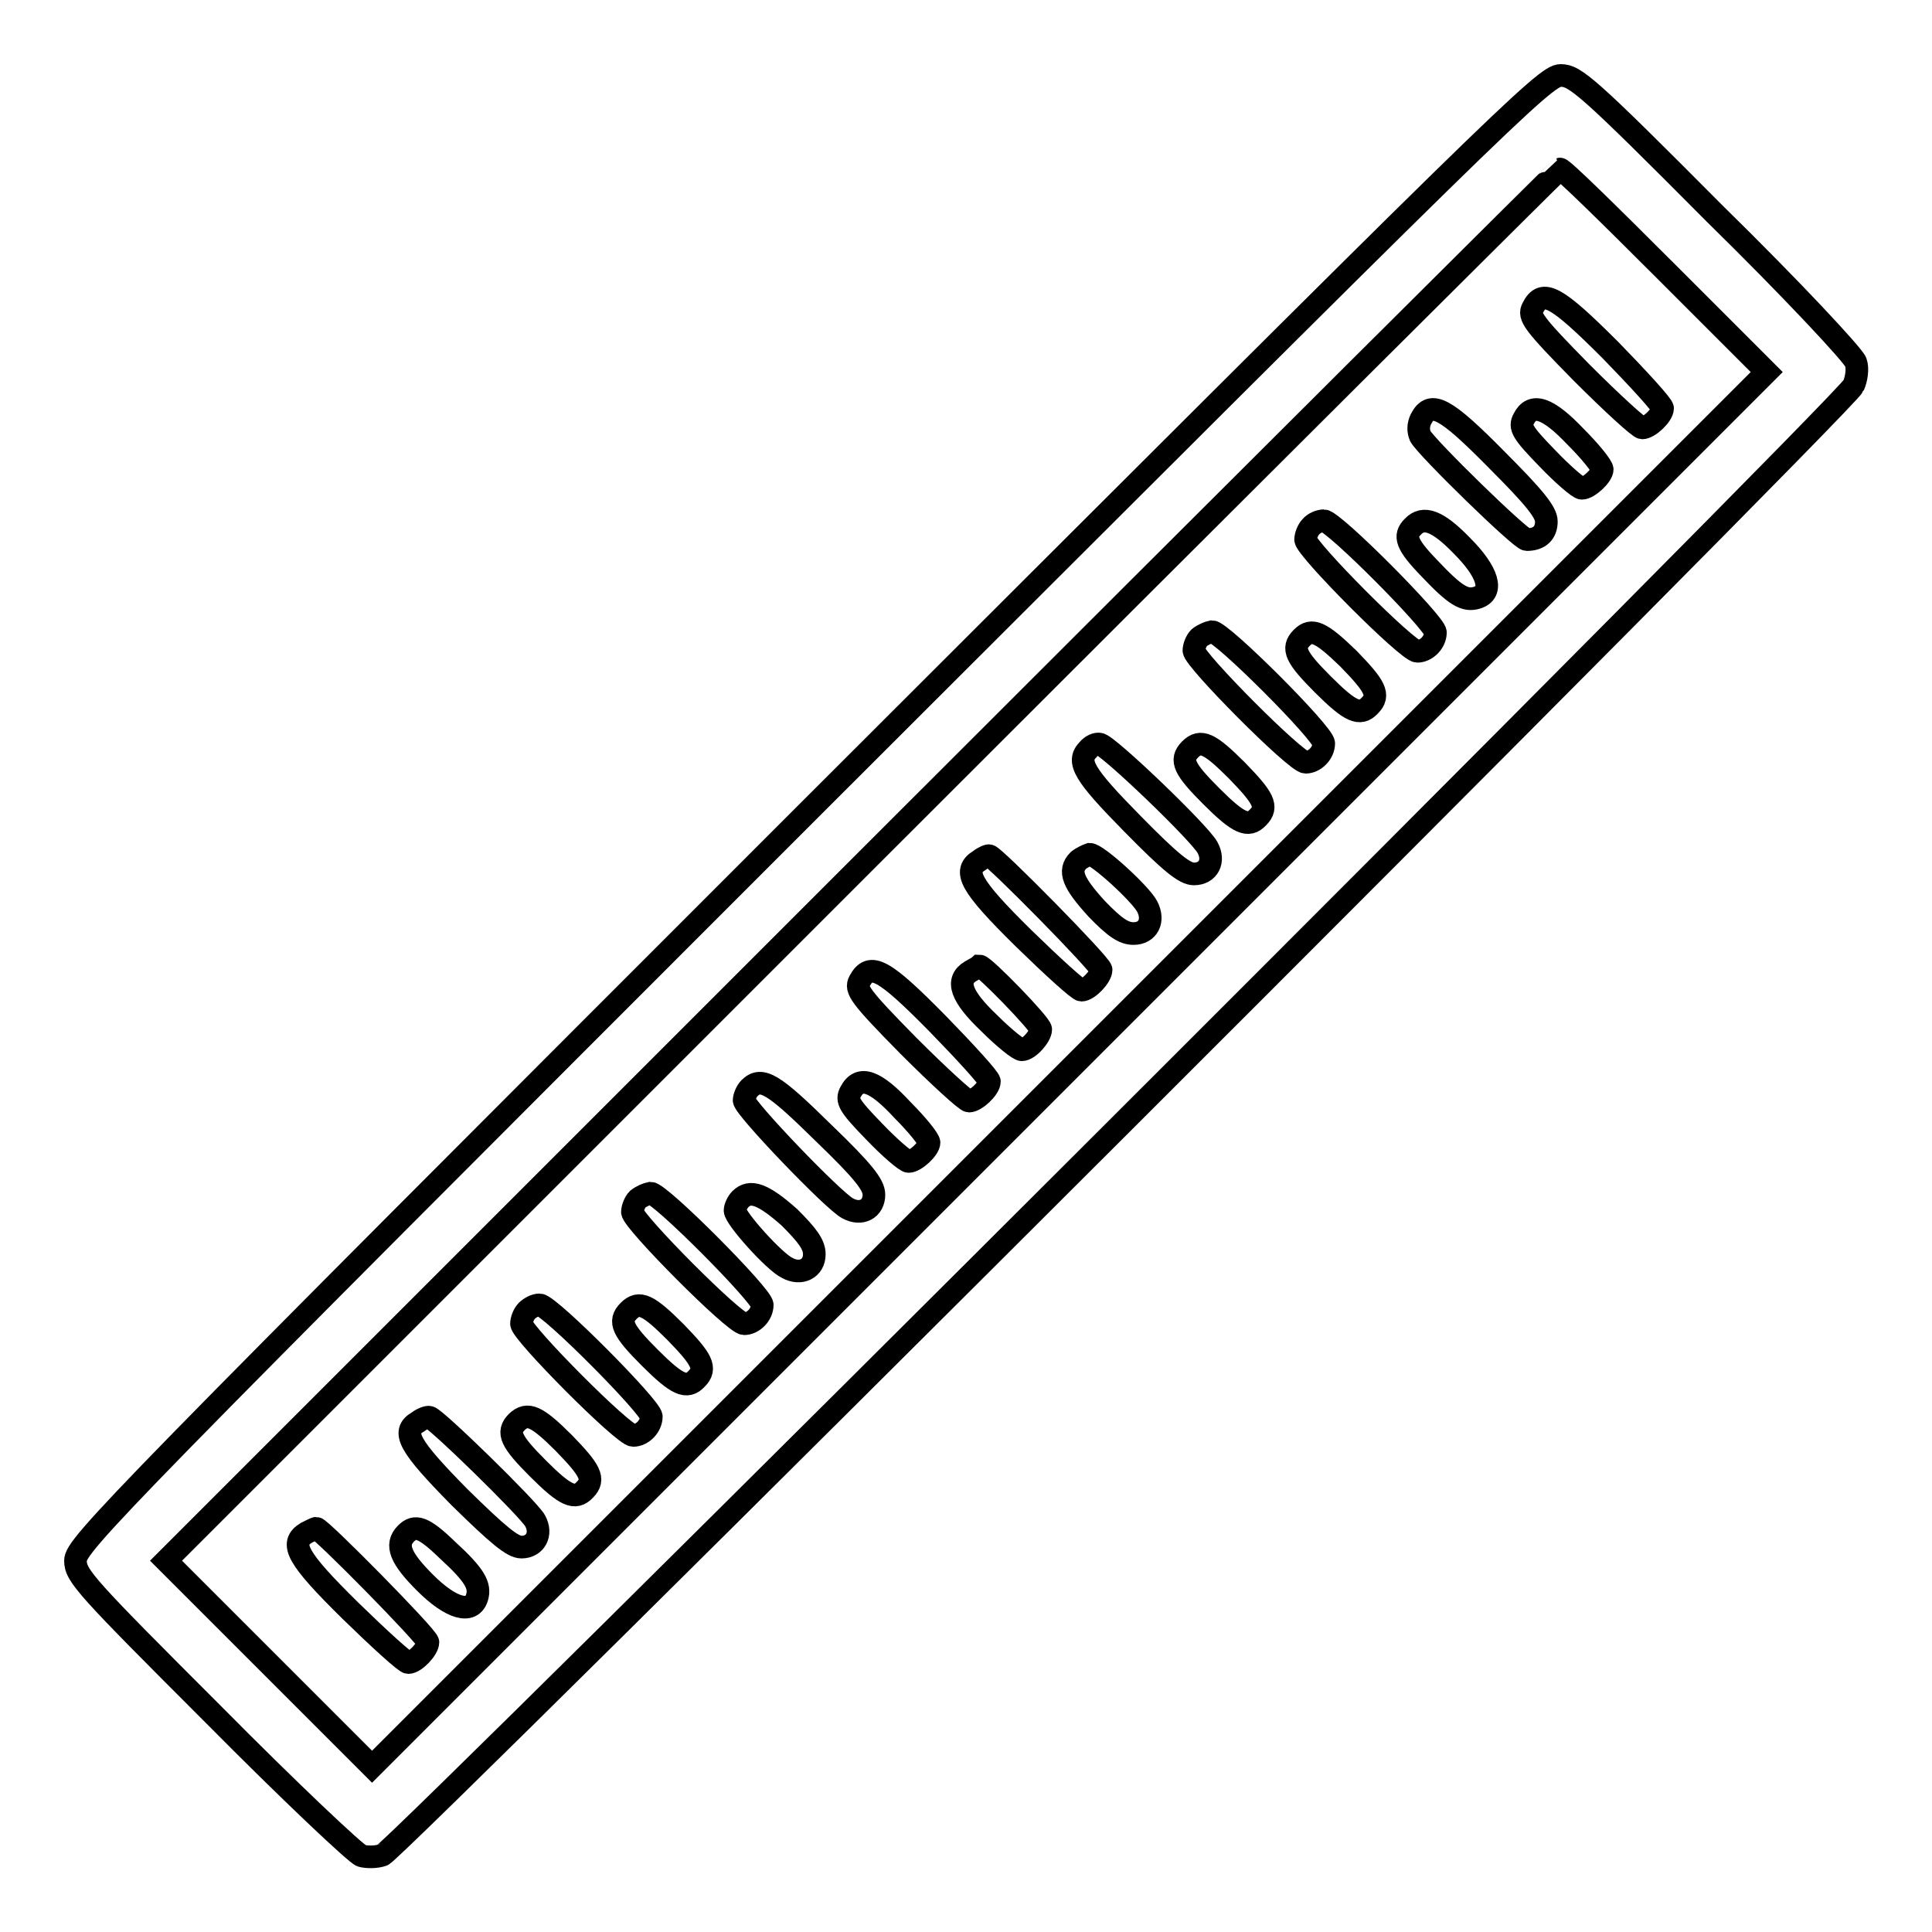
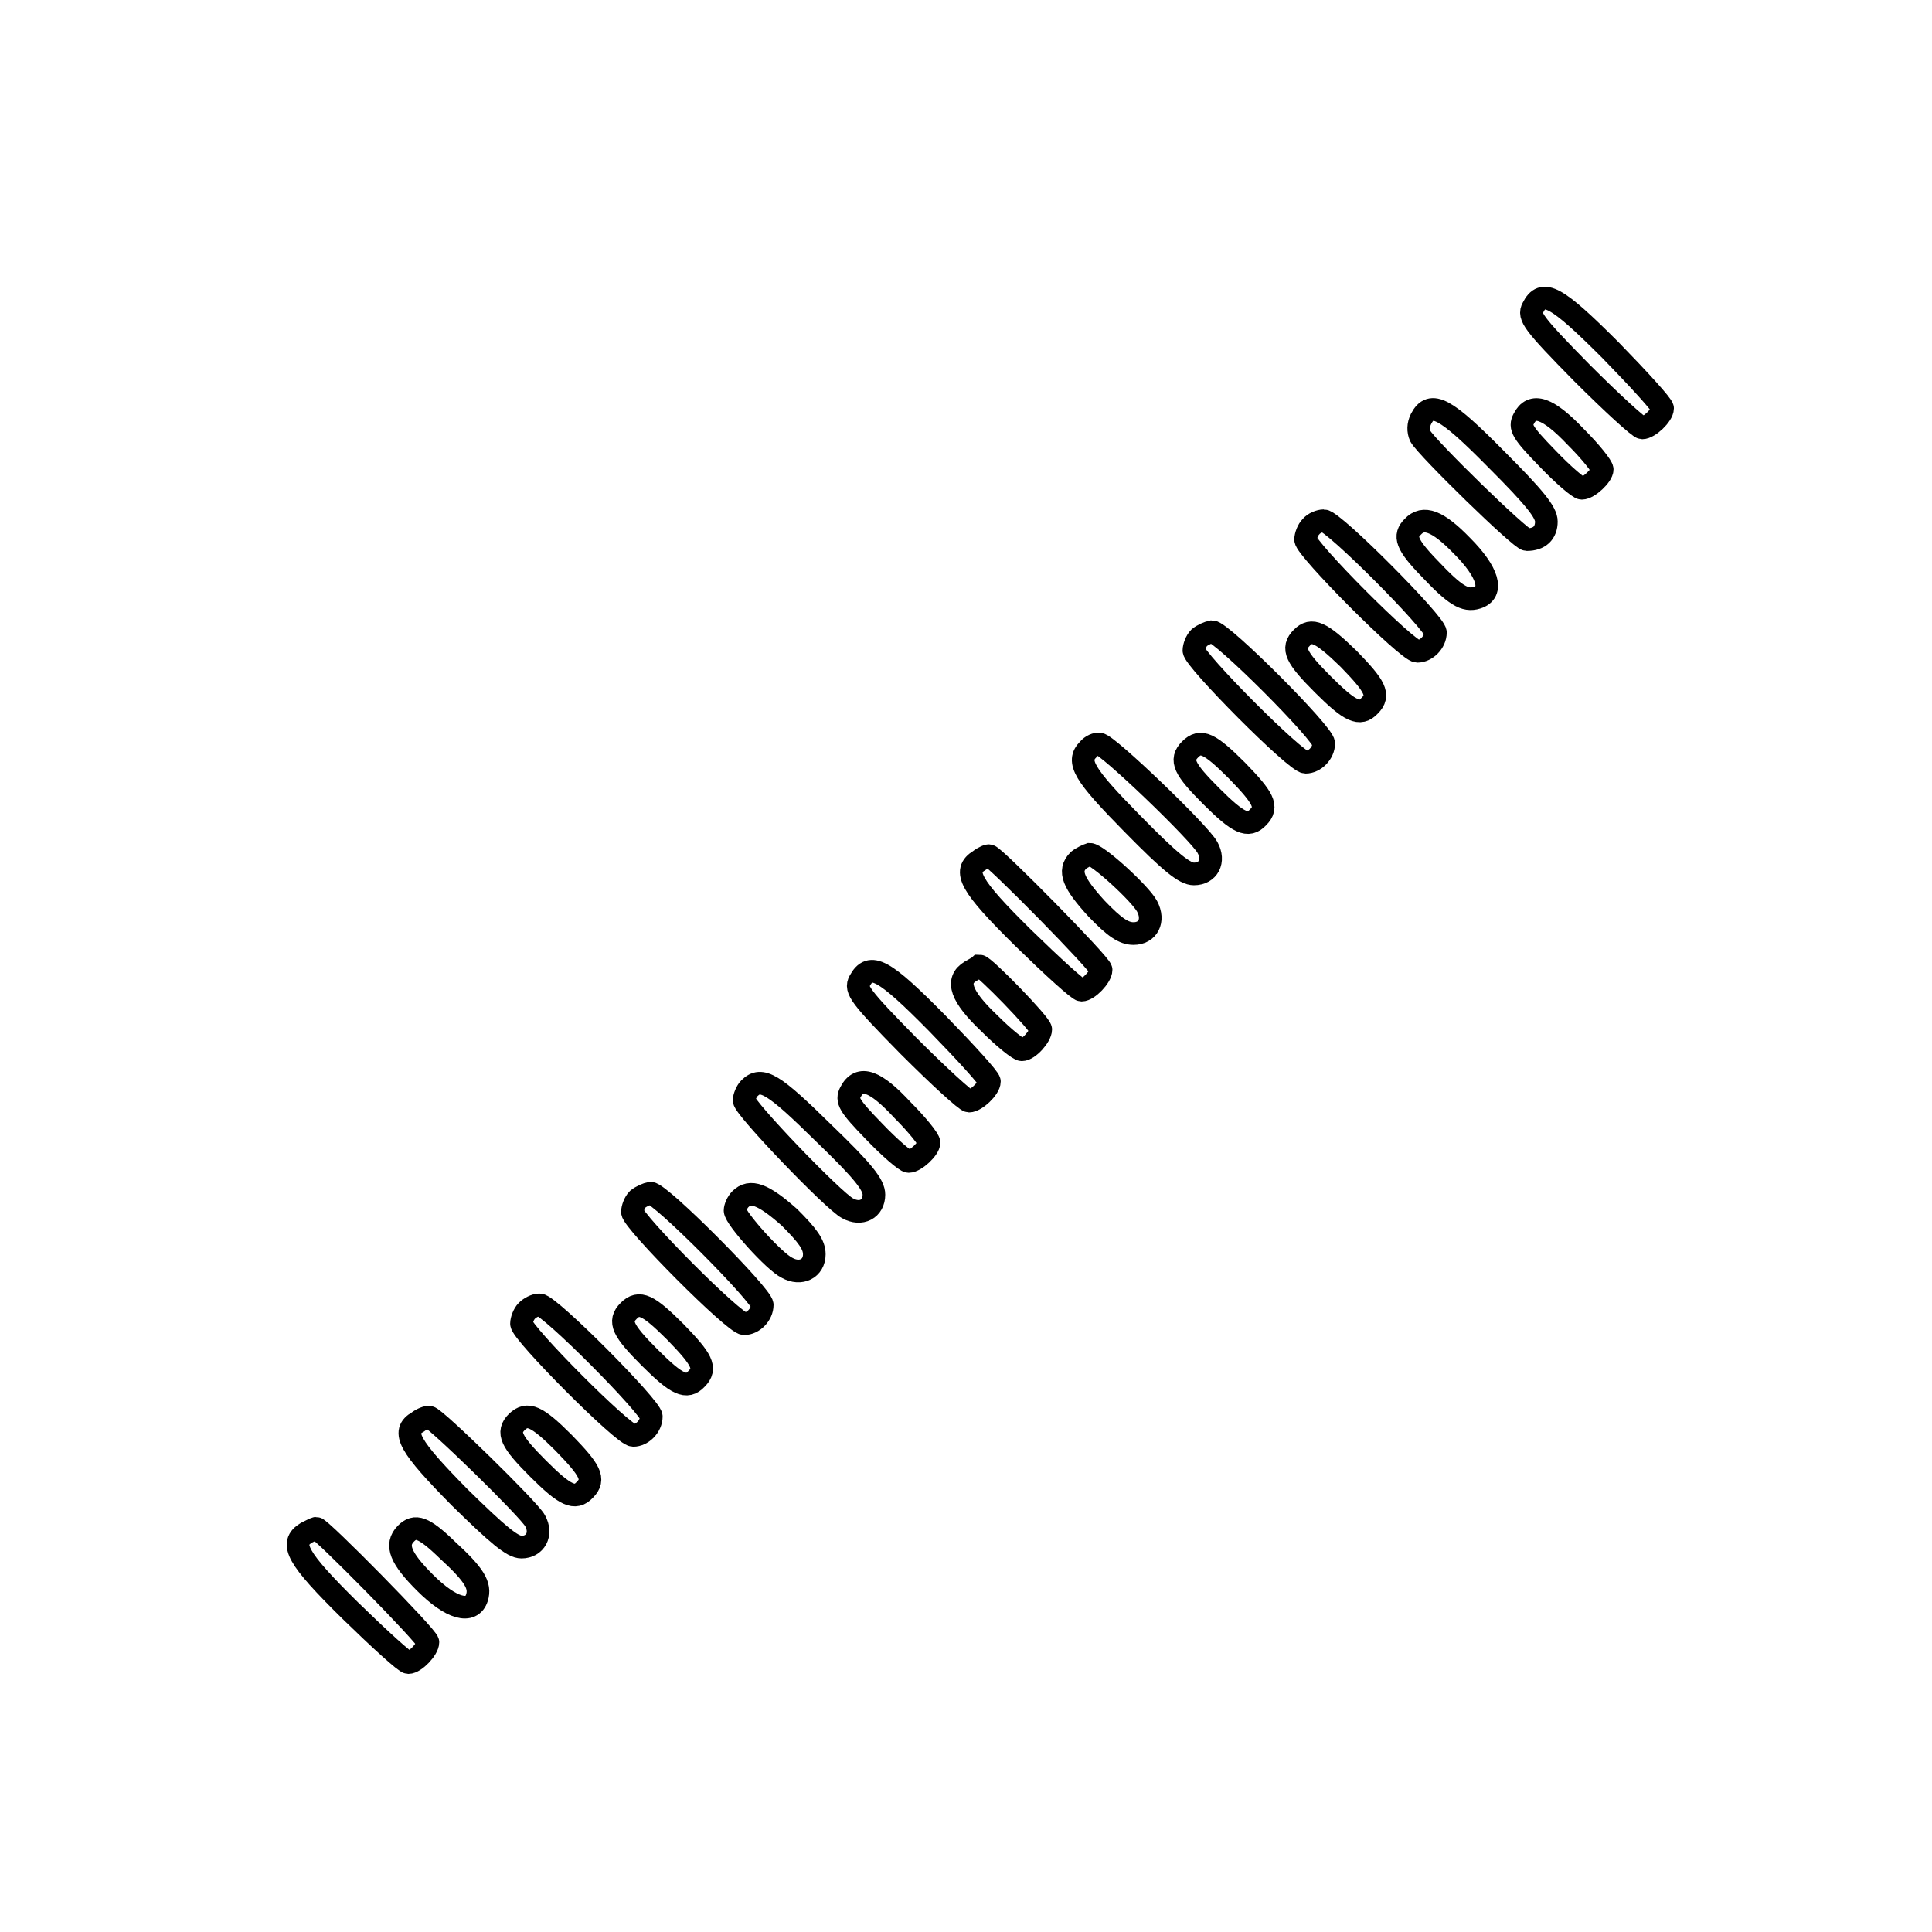
<svg xmlns="http://www.w3.org/2000/svg" version="1.1" x="0px" y="0px" viewBox="0 0 256 256" enable-background="new 0 0 256 256" xml:space="preserve">
  <g>
    <g>
      <g>
-         <path stroke-width="3" fill-opacity="0" stroke="#000000" d="M107.3,107.3C15.5,199.1,10,204.7,10,206.8c0,2,1.4,3.5,18.3,20.4c10,10.1,18.9,18.5,19.6,18.7c0.7,0.2,2,0.2,2.8-0.1c1.8-0.6,194-192.5,194.9-194.7c0.4-0.9,0.6-2.3,0.3-3.1c-0.2-0.8-8.5-9.7-18.7-19.7C210.3,11.3,208.7,10,206.8,10C204.7,10,199.2,15.5,107.3,107.3z M220.6,35.8l13.5,13.5l-92.4,92.4l-92.4,92.4l-13.7-13.7L22,206.8l92.2-92.2c50.7-50.7,92.4-92.2,92.5-92.2C207,22.3,213.2,28.4,220.6,35.8z" />
        <path stroke-width="3" fill-opacity="0" stroke="#000000" d="M203.1,40.8c-0.6,1.1,0,2,6.5,8.6c4,4,7.6,7.3,8,7.3c0.9,0,2.7-1.7,2.7-2.6c0-0.4-3.1-3.8-6.9-7.7C206.2,39.2,204.4,38.2,203.1,40.8z" />
        <path stroke-width="3" fill-opacity="0" stroke="#000000" d="M188.3,55.5c-0.4,0.8-0.4,1.6-0.1,2.3c0.9,1.6,13.3,13.7,14.1,13.7c1.7,0,2.6-0.9,2.6-2.4c0-1.2-1.5-3.1-6.6-8.2C191.5,54,189.6,53,188.3,55.5z" />
        <path stroke-width="3" fill-opacity="0" stroke="#000000" d="M201.9,55.5c-0.6,1.1-0.2,1.8,3.1,5.2c2.1,2.2,4.2,4,4.6,4c0.9,0,2.7-1.7,2.7-2.5c0-0.4-1.5-2.3-3.5-4.3C205.1,54,203,53.3,201.9,55.5z" />
        <path stroke-width="3" fill-opacity="0" stroke="#000000" d="M173.7,69.8c-0.4,0.4-0.7,1.2-0.7,1.7c0,1.2,13.5,14.8,14.8,14.8c1.2,0,2.4-1.2,2.4-2.5c0-1.2-13.5-14.8-14.8-14.8C174.9,69,174.1,69.3,173.7,69.8z" />
        <path stroke-width="3" fill-opacity="0" stroke="#000000" d="M187.2,69.8c-1.2,1.2-0.9,2.3,2.2,5.5c3.4,3.6,4.7,4.4,6.3,3.9c2.3-0.7,1.5-3.4-2-6.9C190.5,69,188.6,68.3,187.2,69.8z" />
        <path stroke-width="3" fill-opacity="0" stroke="#000000" d="M158.9,84.5c-0.4,0.4-0.7,1.2-0.7,1.7c0,1.2,13.5,14.8,14.8,14.8c1.2,0,2.4-1.2,2.4-2.5s-13.5-14.8-14.8-14.8C160.1,83.8,159.4,84.1,158.9,84.5z" />
        <path stroke-width="3" fill-opacity="0" stroke="#000000" d="M172.5,84.5c-1.4,1.4-0.8,2.6,2.8,6.2c3.6,3.6,4.9,4.2,6.2,2.8c1.4-1.4,0.7-2.6-2.8-6.2C175,83.7,173.8,83.2,172.5,84.5z" />
        <path stroke-width="3" fill-opacity="0" stroke="#000000" d="M144.2,99.3c-1.6,1.6-0.6,3.3,5.8,9.8c5.2,5.3,7,6.7,8.2,6.7c1.9,0,2.8-1.7,1.8-3.5c-1-1.9-13.3-13.7-14.3-13.7C145.3,98.5,144.6,98.8,144.2,99.3z" />
        <path stroke-width="3" fill-opacity="0" stroke="#000000" d="M157.7,99.3c-1.4,1.4-0.8,2.6,2.8,6.2c3.6,3.6,4.9,4.2,6.2,2.8c1.4-1.4,0.7-2.6-2.8-6.2C160.3,98.5,159.1,97.9,157.7,99.3z" />
        <path stroke-width="3" fill-opacity="0" stroke="#000000" d="M129.8,114c-2.3,1.4-1.3,3.3,5.8,10.3c3.9,3.8,7.3,6.9,7.7,6.9c0.9,0,2.6-1.8,2.6-2.7c0-0.7-14.2-15.1-14.8-15.1C131,113.3,130.3,113.6,129.8,114z" />
        <path stroke-width="3" fill-opacity="0" stroke="#000000" d="M142.9,114c-1.4,1.4-0.7,3,2.4,6.4c2.4,2.5,3.6,3.3,4.9,3.3c1.9,0,2.8-1.7,1.8-3.6c-0.9-1.7-6.6-6.9-7.6-6.9C144.1,113.3,143.4,113.6,142.9,114z" />
        <path stroke-width="3" fill-opacity="0" stroke="#000000" d="M128.6,128.7c-2,1.2-1.3,3.3,2.5,6.9c2,2,3.9,3.5,4.3,3.5c0.9,0,2.5-1.8,2.5-2.7c0-0.7-7.5-8.4-8.1-8.4C129.7,128.1,129.1,128.4,128.6,128.7z" />
        <path stroke-width="3" fill-opacity="0" stroke="#000000" d="M113.9,130c-0.6,1.1,0,2,6.5,8.6c4,4,7.6,7.3,8,7.3c0.9,0,2.7-1.7,2.7-2.6c0-0.4-3.1-3.8-6.9-7.7C117.1,128.4,115.3,127.4,113.9,130z" />
        <path stroke-width="3" fill-opacity="0" stroke="#000000" d="M99.3,144.2c-0.4,0.4-0.7,1.2-0.7,1.6c0,1,11.8,13.3,13.7,14.3c1.8,1,3.5,0.1,3.5-1.8c0-1.3-1.4-3.1-6.7-8.2C102.5,143.6,100.9,142.6,99.3,144.2z" />
        <path stroke-width="3" fill-opacity="0" stroke="#000000" d="M112.7,144.7c-0.6,1.1-0.2,1.8,3.1,5.2c2.1,2.2,4.2,4,4.6,4c0.9,0,2.7-1.7,2.7-2.5c0-0.4-1.5-2.3-3.5-4.3C116,143.2,113.9,142.4,112.7,144.7z" />
        <path stroke-width="3" fill-opacity="0" stroke="#000000" d="M84.5,158.9c-0.4,0.4-0.7,1.2-0.7,1.7c0,1.2,13.5,14.8,14.8,14.8c1.2,0,2.4-1.2,2.4-2.5c0-1.2-13.5-14.8-14.8-14.8C85.7,158.2,85,158.5,84.5,158.9z" />
        <path stroke-width="3" fill-opacity="0" stroke="#000000" d="M98.1,158.9c-0.4,0.4-0.7,1.1-0.7,1.5c0,1,5.2,6.8,6.9,7.6c1.8,1,3.6,0.1,3.6-1.8c0-1.3-0.9-2.5-3.3-4.9C101.1,158.2,99.4,157.6,98.1,158.9z" />
        <path stroke-width="3" fill-opacity="0" stroke="#000000" d="M69.8,173.7c-0.4,0.4-0.7,1.2-0.7,1.7c0,1.2,13.5,14.8,14.8,14.8c1.2,0,2.4-1.2,2.4-2.5c0-1.2-13.5-14.8-14.8-14.8C70.9,172.9,70.2,173.3,69.8,173.7z" />
        <path stroke-width="3" fill-opacity="0" stroke="#000000" d="M83.3,173.7c-1.4,1.4-0.8,2.6,2.8,6.2s4.9,4.2,6.2,2.8c1.4-1.4,0.7-2.6-2.8-6.2C85.9,172.9,84.7,172.3,83.3,173.7z" />
        <path stroke-width="3" fill-opacity="0" stroke="#000000" d="M55.4,188.4c-2.3,1.3-1.2,3.2,5.5,10c5.1,5,7,6.6,8.2,6.6c1.8,0,2.8-1.7,1.8-3.5c-0.8-1.5-13.3-13.7-14-13.7C56.7,187.7,55.9,188,55.4,188.4z" />
        <path stroke-width="3" fill-opacity="0" stroke="#000000" d="M68.5,188.4c-1.4,1.4-0.8,2.6,2.8,6.2s4.9,4.2,6.2,2.8c1.4-1.4,0.7-2.6-2.8-6.2C71.1,187.6,69.9,187.1,68.5,188.4z" />
        <path stroke-width="3" fill-opacity="0" stroke="#000000" d="M40.6,203.1c-2.3,1.4-1.3,3.3,5.8,10.3c3.9,3.8,7.3,6.9,7.7,6.9c0.9,0,2.6-1.8,2.6-2.7c0-0.7-14.2-15.1-14.8-15.1C41.8,202.5,41.2,202.8,40.6,203.1z" />
        <path stroke-width="3" fill-opacity="0" stroke="#000000" d="M53.8,203.2c-1.5,1.5-0.7,3.3,2.5,6.5c3.5,3.5,6.2,4.2,6.9,2c0.5-1.6-0.3-3-3.9-6.3C56.1,202.3,55,202,53.8,203.2z" />
      </g>
    </g>
  </g>
</svg>